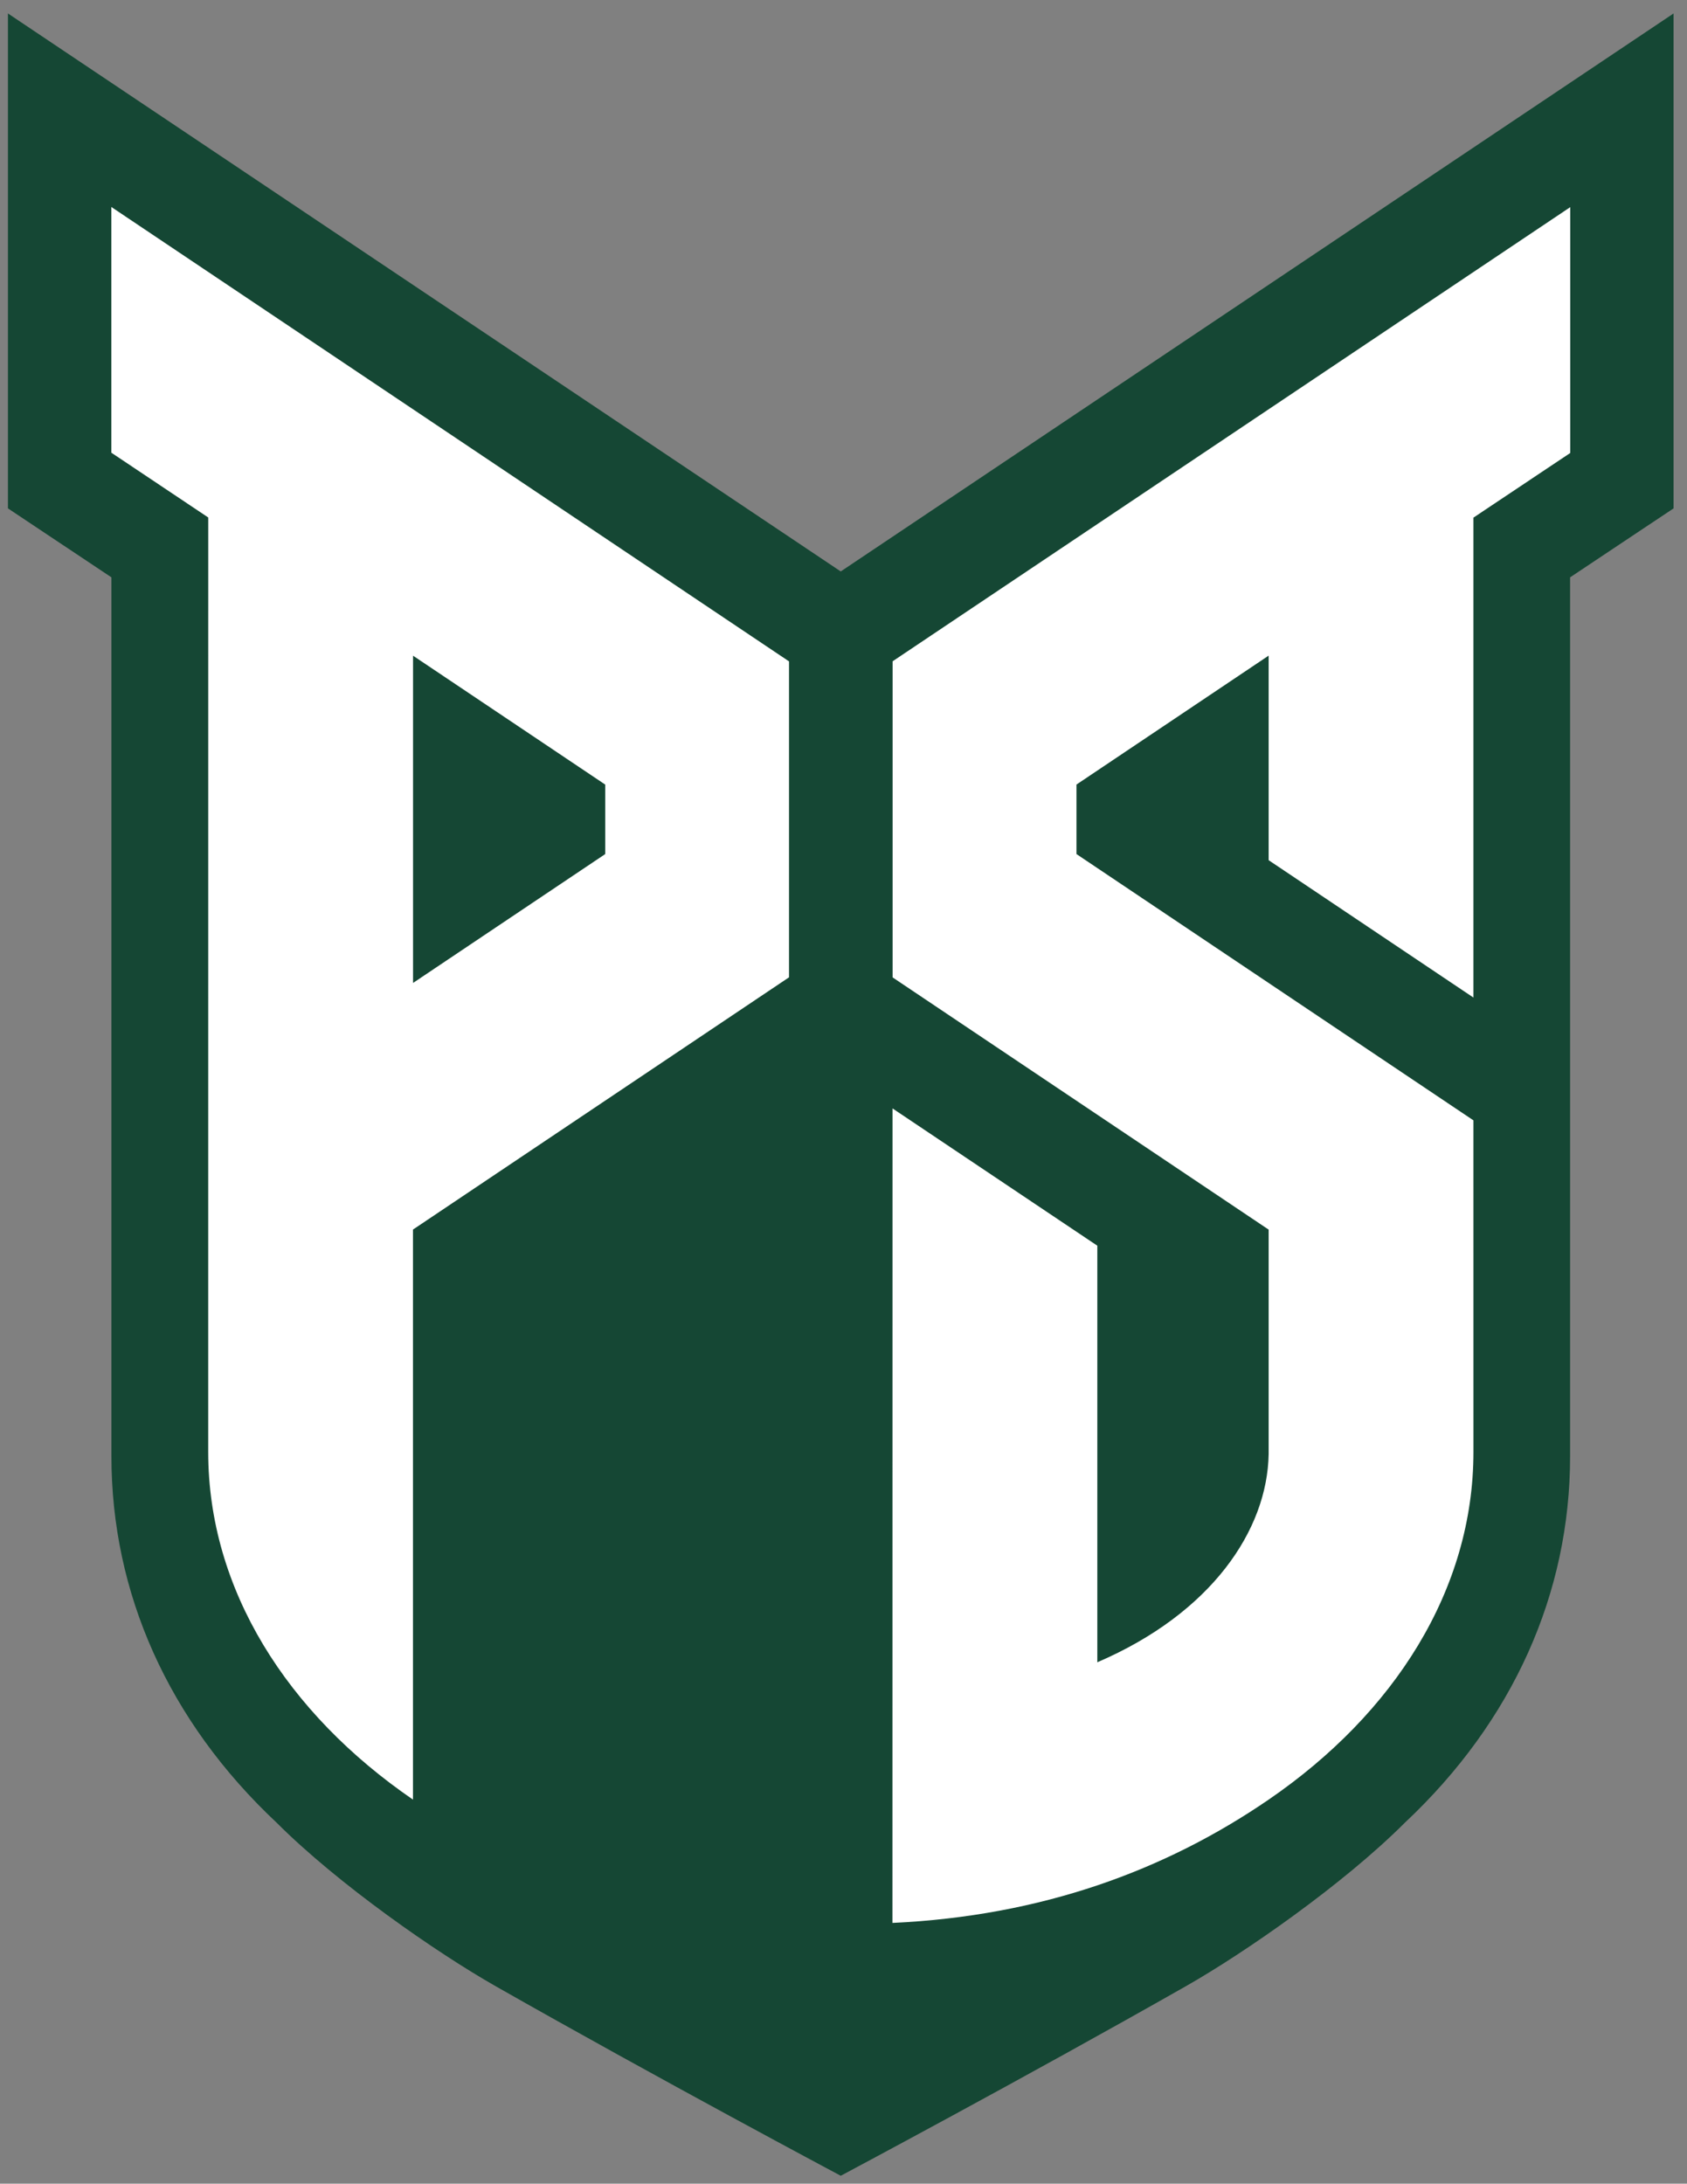
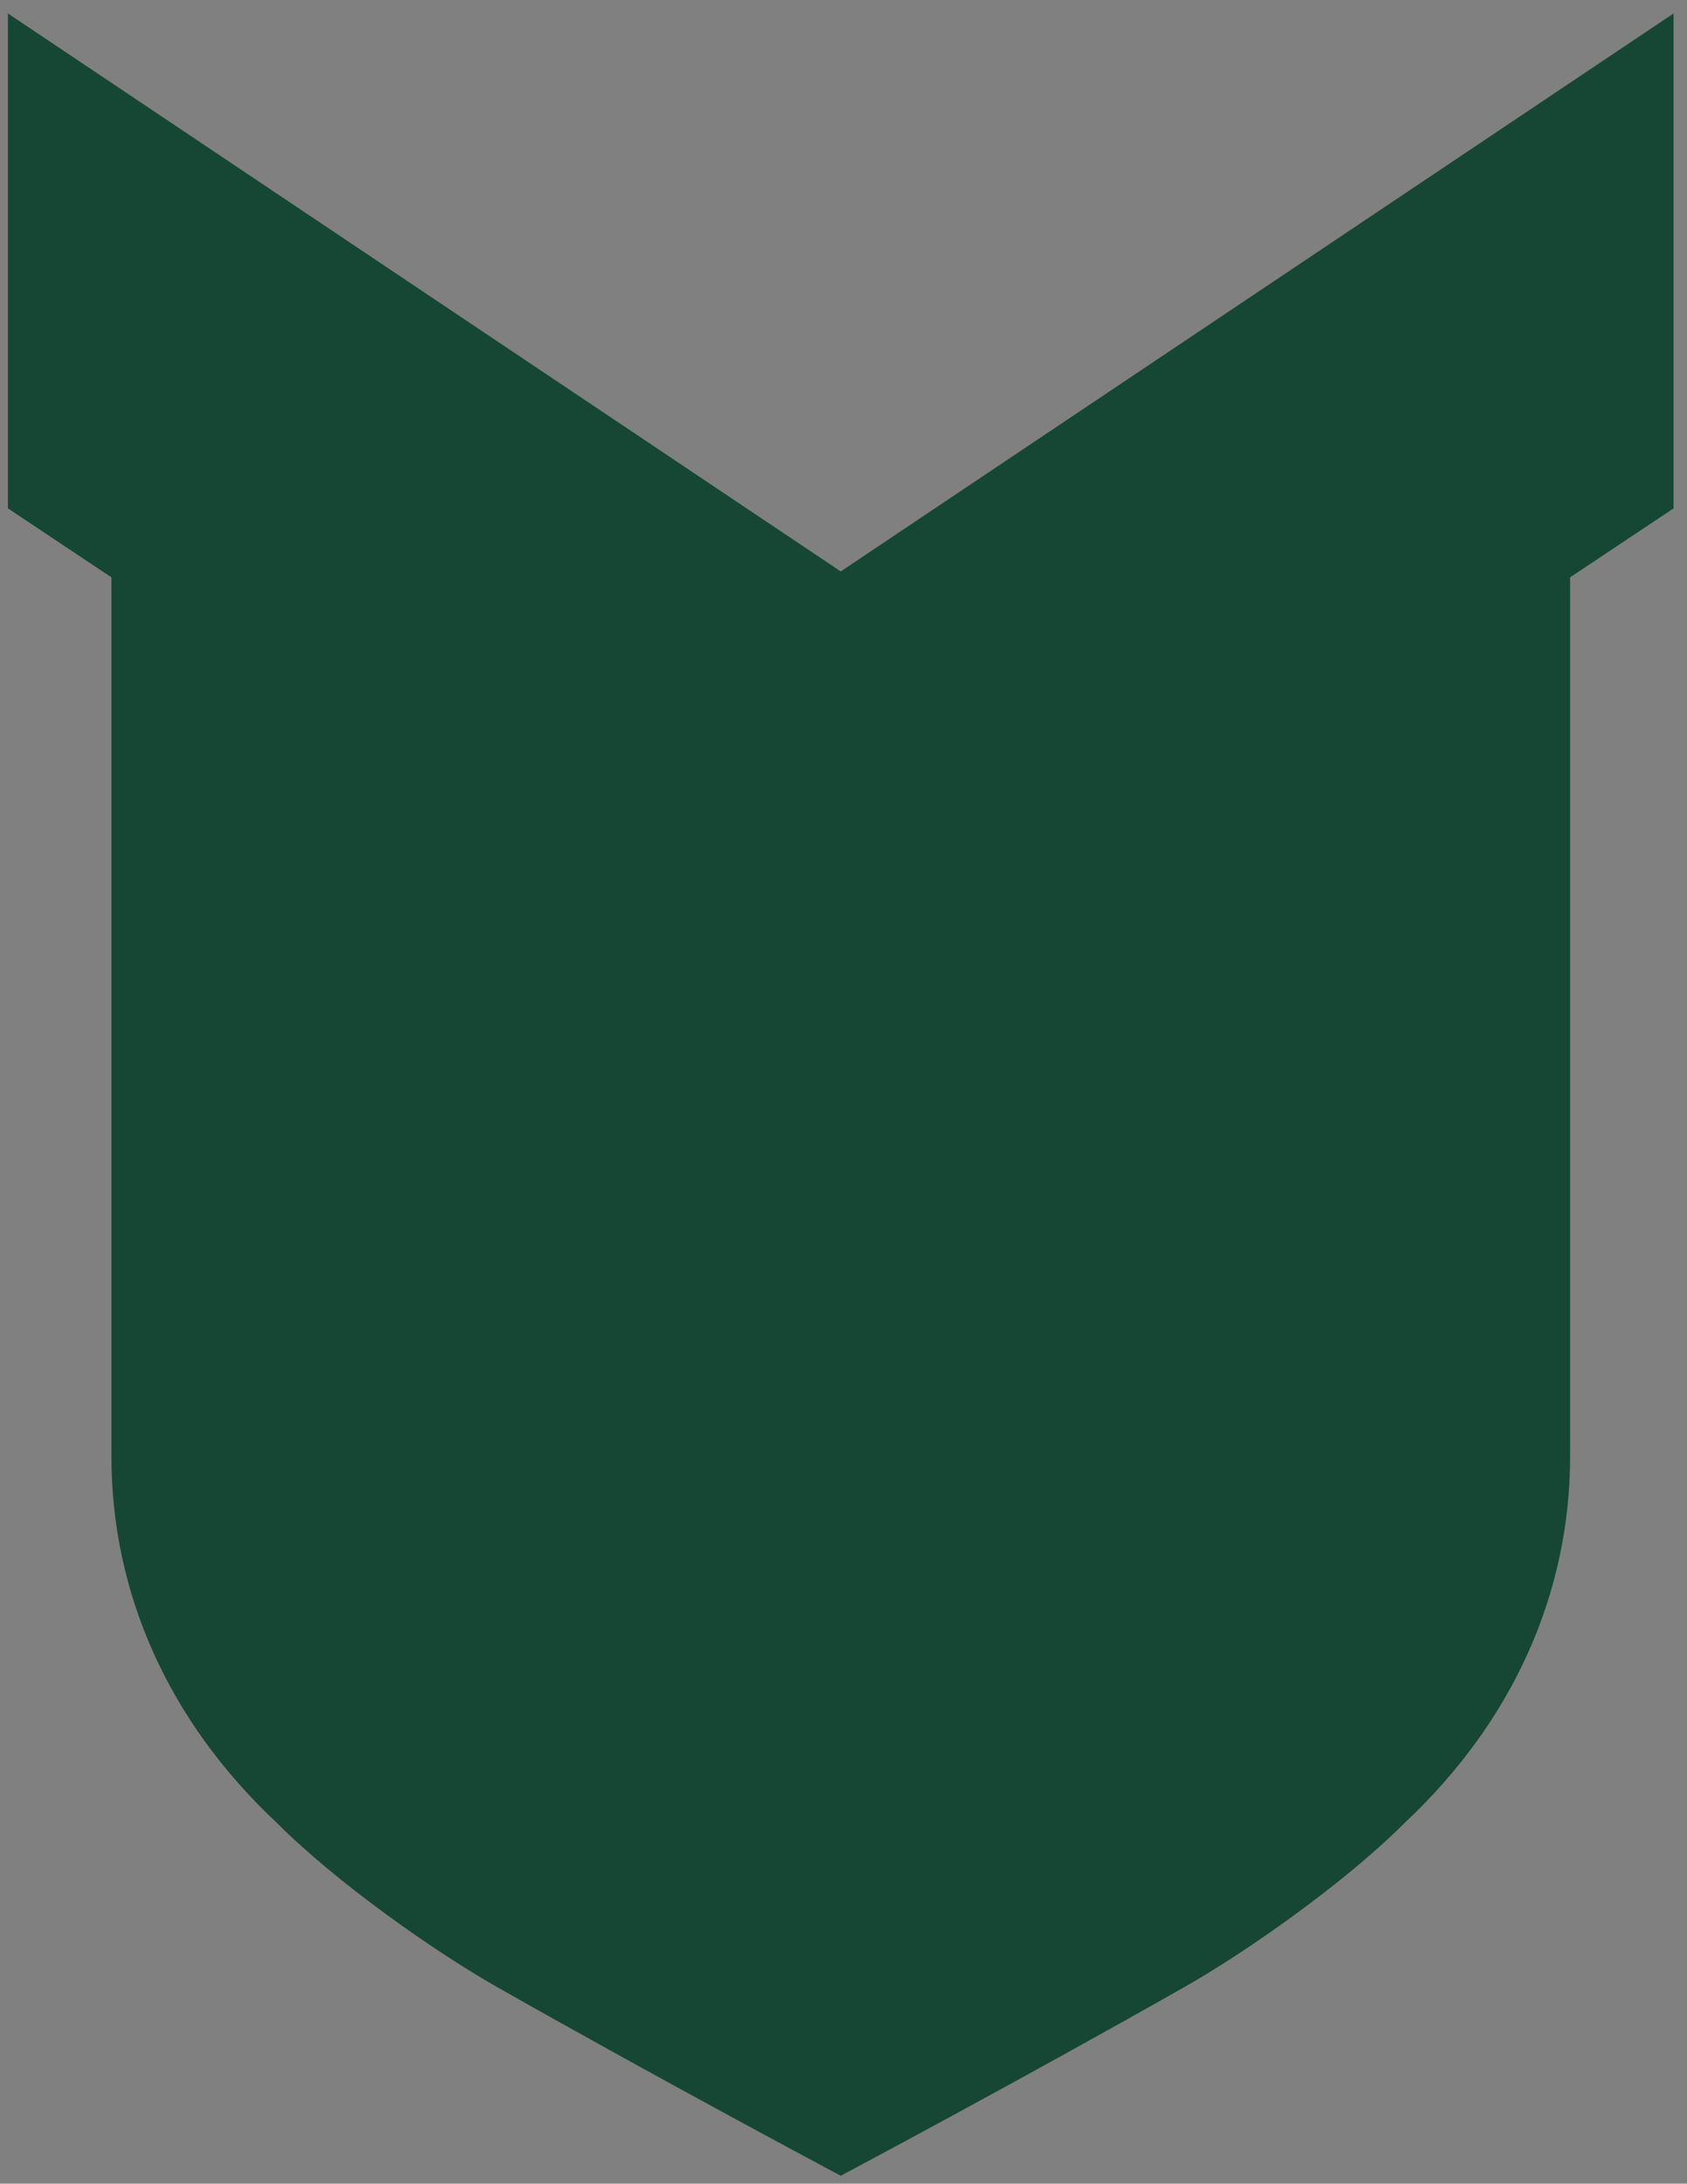
<svg xmlns="http://www.w3.org/2000/svg" width="315.7" viewBox="0 0 315.703 408.462" height="408.46">
  <rect x="0" y="0" width="315.703" height="408.462" fill="#808080" stroke="none" />
  <g transform="matrix(1.25 0 0 -1.25 -5.364 783.27)">
    <g transform="matrix(2.5 0 0 2.5 -189.34 -691.27)">
      <path fill="#154734" d="m127.8 492.95-49.872 33.399v-29.624l6.197-4.128v-52.611c0-8.182 3.404-15.842 9.89-21.928 3.694-3.693 9.571-7.775 13.13-9.797 9.746-5.538 20.655-11.34 20.655-11.34s10.91 5.802 20.657 11.34c3.559 2.022 9.435 6.104 13.129 9.797 6.486 6.086 9.891 13.746 9.891 21.928v52.611l6.196 4.128v29.624l-49.873-33.399z" />
-       <path fill="#fff" transform="matrix(.8 0 0 -.8 77.926 526.35)" d="m7.742 14.48v18.385l7.254 4.848c0.001 28.099-0.002 69.918-0.002 69.918 0 10.291 5.905 19.555 15.326 26.01h0.002v-42.65l28.148-18.873v-23.639l-50.728-33.998zm109.21 0.012-50.727 33.98v23.652l28.148 18.871v16.795c-0.094 5.647-4.24 11.89-12.824 15.576v-31.168l-15.33-10.271-0.006 60.941c11.168-0.52 20.418-3.923 28.16-9.225 9.424-6.456 15.33-15.721 15.33-26.014l-0.002-24.811-29.713-19.922v-5.201l14.385-9.646v15.305l15.328 10.277v-35.906l7.25-4.84v-18.395zm-86.625 33.562 14.385 9.643v5.199l-14.385 9.643v-24.484z" />
    </g>
  </g>
</svg>